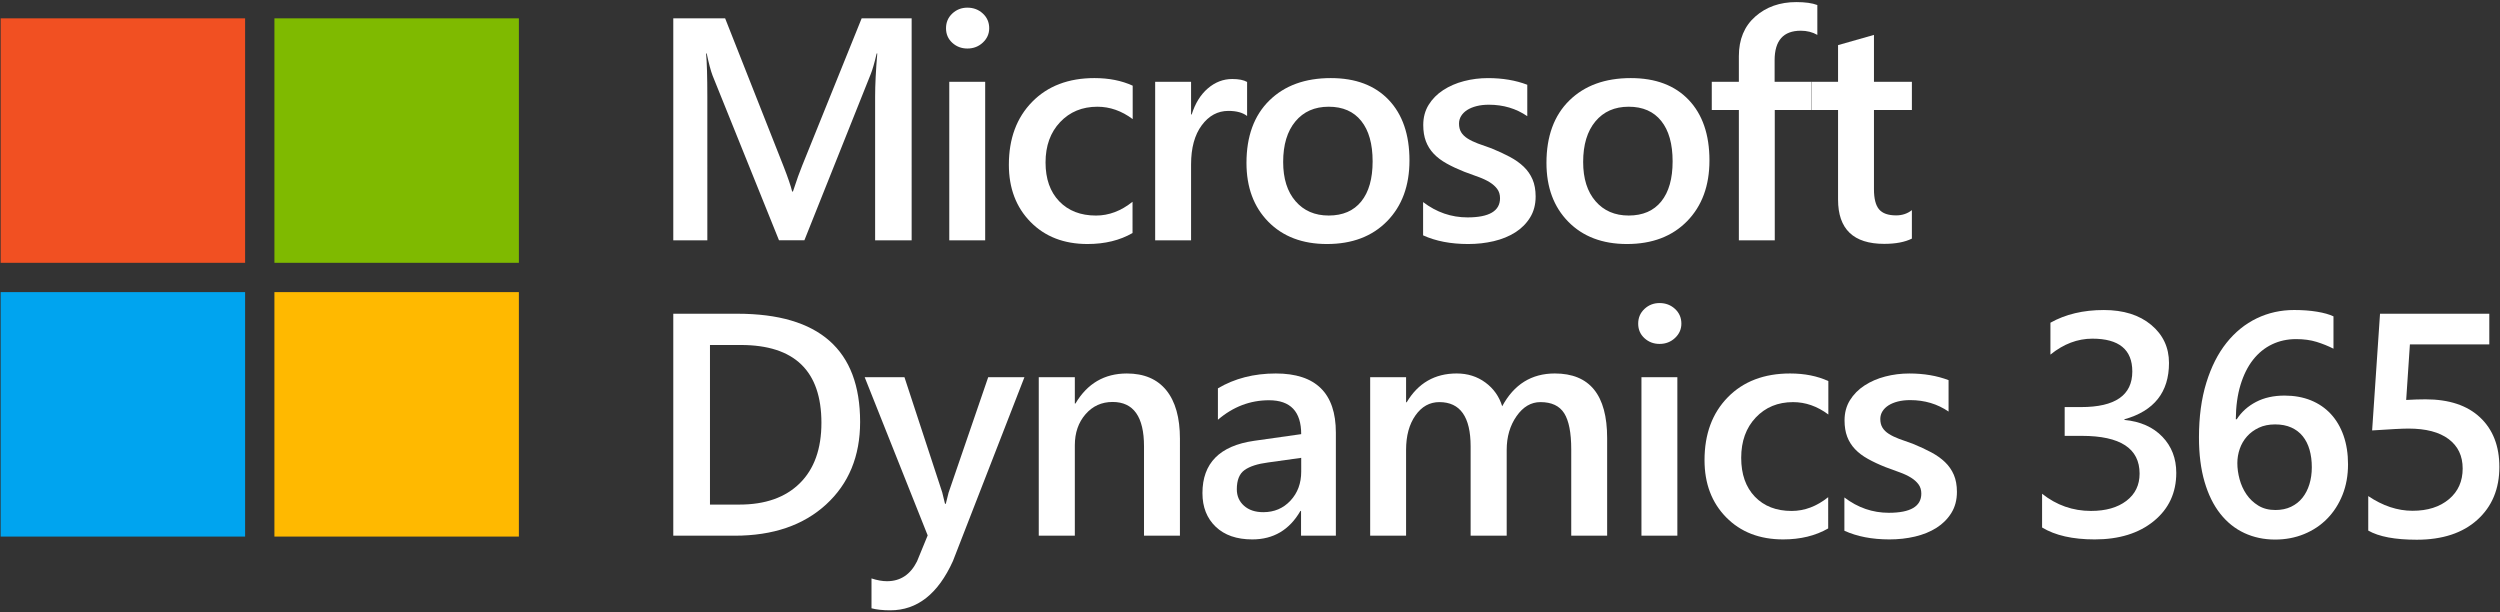
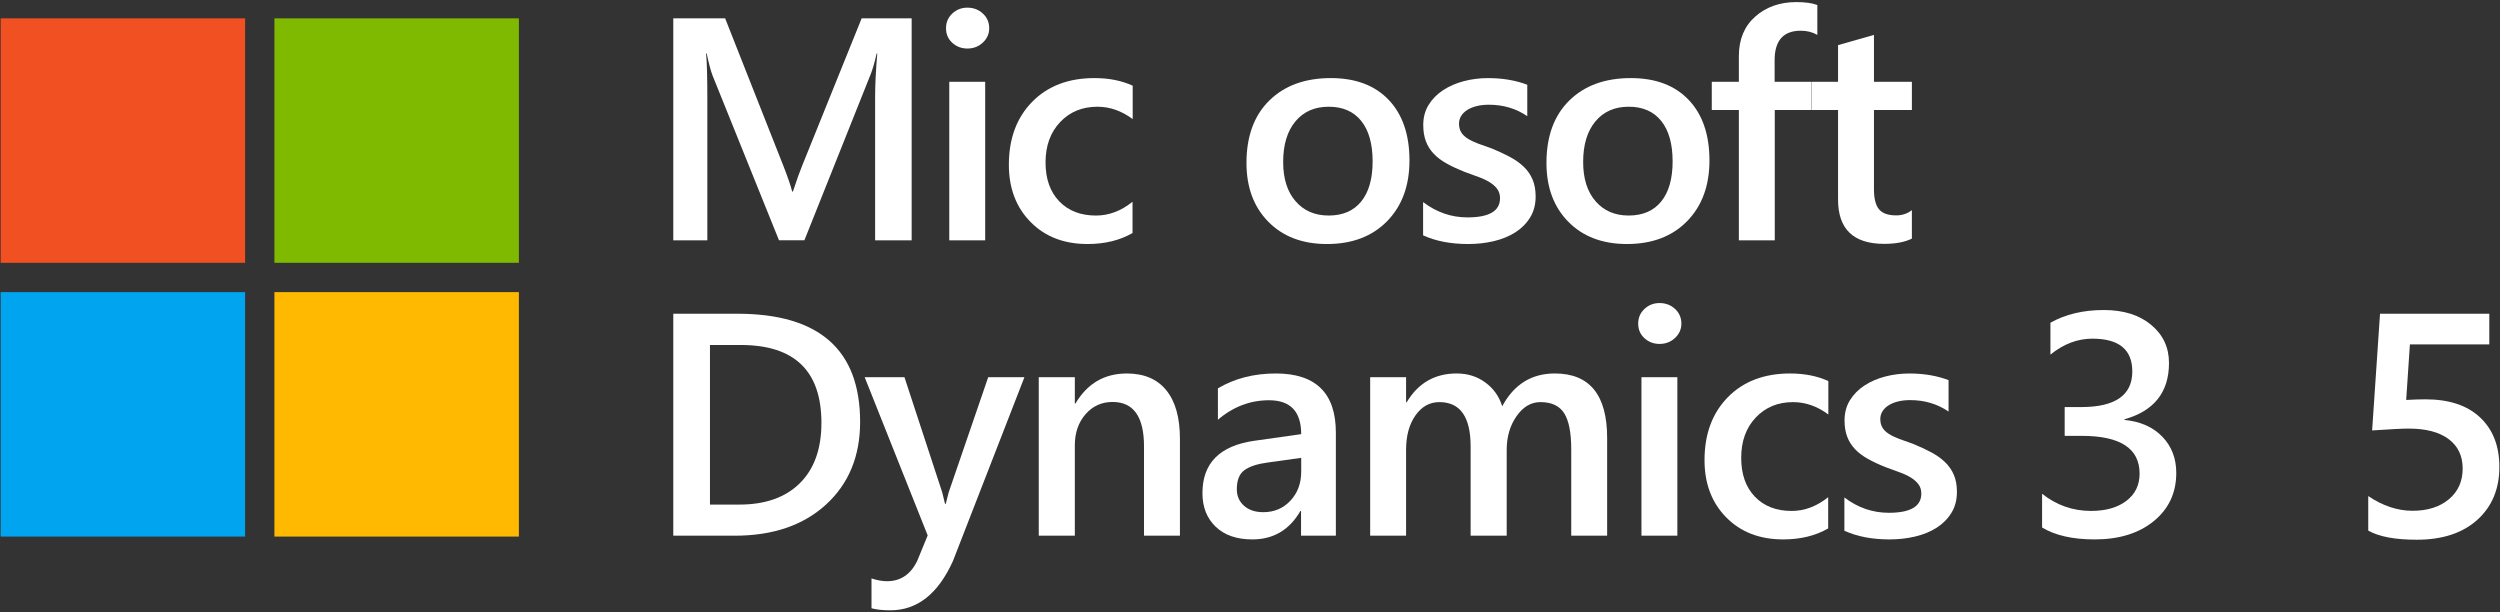
<svg xmlns="http://www.w3.org/2000/svg" version="1.1" id="Ebene_1" x="0px" y="0px" width="347px" height="85px" viewBox="0 0 347 85" style="enable-background:new 0 0 347 85;" xml:space="preserve">
  <rect x="0" y="0" width="347" height="85" fill="#333333" stroke="none" />
  <style type="text/css">
	.st0{fill:#FFFFFF;}
	.st1{fill:#F15022;}
	.st2{fill:#7FBA00;}
	.st3{fill:#00A4EF;}
	.st4{fill:#FFB900;}
</style>
  <g>
    <path class="st0" d="M126.537,33.354h-5.07v-19.938c0-1.633,0.1-3.631,0.301-5.994h-0.086   c-0.315,1.347-0.595,2.313-0.838,2.9l-9.195,23.031h-3.523l-9.217-22.859   c-0.258-0.673-0.53-1.697-0.816-3.072h-0.086   c0.114,1.232,0.172,3.244,0.172,6.037V33.354h-4.727V2.546h7.197l8.1,20.518   c0.616,1.576,1.017,2.75,1.203,3.523h0.107c0.53-1.618,0.959-2.821,1.289-3.609   l8.25-20.432h6.939V33.354z" />
    <path class="st0" d="M134.273,6.735c-0.816,0-1.515-0.265-2.095-0.795   c-0.58-0.53-0.87-1.203-0.87-2.02s0.29-1.497,0.87-2.041   c0.58-0.544,1.278-0.816,2.095-0.816c0.845,0,1.561,0.272,2.148,0.816   c0.587,0.544,0.881,1.225,0.881,2.041c0,0.773-0.294,1.436-0.881,1.987   C135.833,6.46,135.117,6.735,134.273,6.735z M136.743,33.354h-4.984v-22h4.984V33.354z" />
    <path class="st0" d="M157.197,32.344c-1.762,1.017-3.846,1.525-6.252,1.525   c-3.266,0-5.901-1.021-7.906-3.062c-2.006-2.041-3.008-4.687-3.008-7.938   c0-3.624,1.077-6.535,3.233-8.733c2.155-2.198,5.038-3.298,8.647-3.298   c2.005,0,3.773,0.351,5.307,1.053v4.641c-1.533-1.146-3.166-1.719-4.898-1.719   c-2.105,0-3.832,0.713-5.178,2.138c-1.347,1.425-2.02,3.291-2.02,5.597   c0,2.277,0.634,4.075,1.901,5.393c1.268,1.318,2.968,1.977,5.103,1.977   c1.79,0,3.48-0.637,5.07-1.912V32.344z" />
-     <path class="st0" d="M173.097,16.102c-0.602-0.473-1.469-0.709-2.6-0.709   c-1.476,0-2.707,0.666-3.695,1.998s-1.482,3.144-1.482,5.436V33.354h-4.984v-22h4.984   v4.533h0.086c0.486-1.547,1.235-2.753,2.245-3.62   c1.01-0.866,2.138-1.3,3.384-1.3c0.902,0,1.59,0.136,2.062,0.408V16.102z" />
    <path class="st0" d="M184.183,33.87c-3.395,0-6.105-1.027-8.132-3.083   c-2.027-2.055-3.04-4.78-3.04-8.175c0-3.695,1.056-6.581,3.169-8.658   c2.112-2.077,4.959-3.115,8.54-3.115c3.438,0,6.115,1.01,8.035,3.029   c1.919,2.02,2.879,4.82,2.879,8.4c0,3.509-1.035,6.32-3.104,8.433   C190.459,32.814,187.677,33.87,184.183,33.87z M184.419,14.813   c-1.948,0-3.488,0.681-4.619,2.041c-1.132,1.361-1.697,3.237-1.697,5.629   c0,2.306,0.572,4.122,1.719,5.446c1.146,1.325,2.678,1.987,4.598,1.987   c1.962,0,3.47-0.651,4.522-1.955c1.053-1.303,1.579-3.158,1.579-5.564   c0-2.42-0.526-4.29-1.579-5.607C187.889,15.472,186.381,14.813,184.419,14.813z" />
    <path class="st0" d="M197.526,32.667v-4.619c1.861,1.418,3.917,2.127,6.166,2.127   c3.008,0,4.512-0.888,4.512-2.664c0-0.501-0.129-0.927-0.387-1.278   c-0.258-0.351-0.605-0.662-1.042-0.935c-0.438-0.272-0.953-0.516-1.547-0.73   c-0.595-0.215-1.257-0.458-1.987-0.73c-0.902-0.358-1.716-0.737-2.438-1.139   c-0.724-0.401-1.325-0.855-1.805-1.364c-0.48-0.508-0.842-1.085-1.085-1.729   c-0.244-0.645-0.365-1.396-0.365-2.256c0-1.06,0.25-1.994,0.752-2.804   c0.501-0.809,1.174-1.489,2.02-2.041c0.845-0.551,1.805-0.967,2.879-1.246   s2.184-0.419,3.33-0.419c2.033,0,3.853,0.308,5.457,0.924v4.361   c-1.547-1.06-3.323-1.59-5.328-1.59c-0.631,0-1.2,0.064-1.708,0.193   c-0.509,0.129-0.942,0.308-1.3,0.537c-0.358,0.229-0.638,0.505-0.838,0.827   c-0.201,0.322-0.301,0.677-0.301,1.063c0,0.473,0.1,0.874,0.301,1.203   c0.2,0.33,0.497,0.62,0.892,0.87c0.394,0.251,0.866,0.48,1.418,0.688   c0.551,0.208,1.185,0.434,1.901,0.677c0.945,0.387,1.794,0.781,2.546,1.182   c0.752,0.401,1.393,0.856,1.923,1.364c0.529,0.509,0.938,1.096,1.225,1.762   c0.286,0.666,0.43,1.458,0.43,2.374c0,1.117-0.258,2.091-0.773,2.922   c-0.516,0.831-1.203,1.519-2.062,2.062c-0.859,0.544-1.852,0.949-2.976,1.214   c-1.125,0.265-2.31,0.397-3.556,0.397C201.371,33.87,199.287,33.469,197.526,32.667z" />
    <path class="st0" d="M225.821,33.87c-3.395,0-6.105-1.027-8.132-3.083   c-2.027-2.055-3.04-4.78-3.04-8.175c0-3.695,1.056-6.581,3.169-8.658   c2.112-2.077,4.959-3.115,8.54-3.115c3.438,0,6.115,1.01,8.035,3.029   c1.919,2.02,2.879,4.82,2.879,8.4c0,3.509-1.035,6.32-3.104,8.433   C232.098,32.814,229.316,33.87,225.821,33.87z M226.058,14.813   c-1.948,0-3.488,0.681-4.619,2.041c-1.132,1.361-1.697,3.237-1.697,5.629   c0,2.306,0.572,4.122,1.719,5.446c1.146,1.325,2.678,1.987,4.598,1.987   c1.962,0,3.47-0.651,4.522-1.955c1.053-1.303,1.579-3.158,1.579-5.564   c0-2.42-0.526-4.29-1.579-5.607C229.527,15.472,228.02,14.813,226.058,14.813z" />
    <path class="st0" d="M252.247,4.844c-0.674-0.387-1.439-0.58-2.299-0.58   c-2.421,0-3.631,1.368-3.631,4.104v2.986h5.113v3.91h-5.092V33.354h-4.984V15.264   h-3.76V11.354h3.76V7.788c0-2.32,0.759-4.15,2.277-5.489   c1.518-1.339,3.416-2.009,5.693-2.009c1.231,0,2.205,0.136,2.922,0.408V4.844z" />
    <path class="st0" d="M265.37,33.118c-0.975,0.487-2.256,0.73-3.846,0.73   c-4.269,0-6.402-2.048-6.402-6.145V15.264h-3.674V11.354h3.674V6.262l4.984-1.418   v6.51h5.264v3.91h-5.264v11c0,1.304,0.236,2.234,0.709,2.793   s1.26,0.838,2.363,0.838c0.845,0,1.575-0.243,2.191-0.73V33.118z" />
    <path class="st0" d="M93.452,74.355V43.546h8.895c11.358,0,17.037,5.006,17.037,15.018   c0,4.756-1.576,8.576-4.727,11.462c-3.151,2.887-7.376,4.329-12.676,4.329H93.452   z M98.544,47.886V70.036h4.082c3.595,0,6.392-0.988,8.39-2.965   s2.997-4.77,2.997-8.379c0-7.204-3.731-10.807-11.193-10.807H98.544z" />
    <path class="st0" d="M142.191,52.355l-9.926,25.523c-2.062,4.555-4.956,6.832-8.68,6.832   c-1.046,0-1.919-0.094-2.621-0.279v-4.146c0.788,0.258,1.504,0.387,2.148,0.387   c1.862,0,3.251-0.917,4.168-2.75l1.482-3.609l-8.744-21.957h5.521l5.242,15.984   c0.057,0.201,0.186,0.73,0.387,1.59h0.107   c0.071-0.329,0.2-0.845,0.387-1.547l5.5-16.027H142.191z" />
    <path class="st0" d="M163.773,74.355h-4.984V61.958c0-4.11-1.454-6.166-4.361-6.166   c-1.519,0-2.771,0.569-3.76,1.708s-1.482,2.575-1.482,4.308v12.547h-5.006v-22   h5.006v3.652h0.086c1.646-2.778,4.024-4.168,7.133-4.168   c2.392,0,4.218,0.777,5.479,2.331c1.26,1.555,1.891,3.8,1.891,6.735V74.355z" />
    <path class="st0" d="M185.419,74.355h-4.834v-3.438h-0.086   c-1.519,2.636-3.746,3.953-6.682,3.953c-2.163,0-3.856-0.587-5.081-1.762   c-1.225-1.174-1.837-2.729-1.837-4.662c0-4.153,2.392-6.574,7.176-7.262   l6.531-0.924c0-3.137-1.49-4.705-4.469-4.705c-2.621,0-4.984,0.902-7.09,2.707   v-4.361c2.32-1.375,4.998-2.062,8.035-2.062c5.557,0,8.336,2.736,8.336,8.207V74.355z    M180.607,63.548l-4.619,0.645c-1.433,0.187-2.511,0.534-3.233,1.042   c-0.724,0.509-1.085,1.4-1.085,2.675c0,0.932,0.333,1.694,0.999,2.288   c0.666,0.595,1.558,0.892,2.675,0.892c1.518,0,2.774-0.533,3.771-1.601   c0.995-1.066,1.493-2.409,1.493-4.028V63.548z" />
    <path class="st0" d="M223.072,74.355h-4.984V62.366c0-2.306-0.326-3.975-0.978-5.006   c-0.652-1.031-1.751-1.547-3.298-1.547c-1.304,0-2.41,0.652-3.319,1.955   c-0.91,1.304-1.364,2.865-1.364,4.684v11.902h-5.006V61.958   c0-4.096-1.447-6.145-4.34-6.145c-1.347,0-2.453,0.616-3.319,1.848   c-0.867,1.232-1.3,2.829-1.3,4.791v11.902h-4.984v-22h4.984v3.48h0.086   c1.59-2.664,3.902-3.996,6.939-3.996c1.518,0,2.847,0.419,3.985,1.257   s1.915,1.938,2.331,3.298c1.633-3.036,4.067-4.555,7.305-4.555   c4.841,0,7.262,2.986,7.262,8.959V74.355z" />
    <path class="st0" d="M230.346,47.736c-0.816,0-1.515-0.265-2.095-0.795   c-0.58-0.529-0.87-1.203-0.87-2.02s0.29-1.496,0.87-2.041   c0.58-0.544,1.278-0.816,2.095-0.816c0.845,0,1.561,0.272,2.148,0.816   c0.587,0.545,0.881,1.225,0.881,2.041c0,0.773-0.294,1.437-0.881,1.987   C231.906,47.46,231.191,47.736,230.346,47.736z M232.817,74.355h-4.984v-22h4.984   V74.355z" />
    <path class="st0" d="M253.754,73.345c-1.762,1.017-3.846,1.525-6.252,1.525   c-3.266,0-5.901-1.021-7.906-3.062c-2.006-2.041-3.008-4.687-3.008-7.938   c0-3.623,1.077-6.534,3.233-8.733c2.155-2.198,5.038-3.298,8.647-3.298   c2.005,0,3.773,0.352,5.307,1.053v4.641c-1.533-1.146-3.166-1.719-4.898-1.719   c-2.105,0-3.832,0.713-5.178,2.138c-1.347,1.426-2.02,3.291-2.02,5.597   c0,2.277,0.634,4.075,1.901,5.393c1.268,1.318,2.968,1.977,5.103,1.977   c1.79,0,3.48-0.637,5.07-1.912V73.345z" />
    <path class="st0" d="M256.001,73.667v-4.619c1.861,1.418,3.917,2.127,6.166,2.127   c3.008,0,4.512-0.888,4.512-2.664c0-0.501-0.129-0.927-0.387-1.278   c-0.258-0.351-0.605-0.662-1.042-0.935c-0.438-0.271-0.953-0.516-1.547-0.73   c-0.595-0.215-1.257-0.458-1.987-0.73c-0.902-0.357-1.716-0.737-2.438-1.139   c-0.724-0.4-1.325-0.855-1.805-1.364c-0.48-0.508-0.842-1.085-1.085-1.729   c-0.244-0.645-0.365-1.396-0.365-2.256c0-1.06,0.25-1.994,0.752-2.804   c0.501-0.809,1.174-1.489,2.02-2.041c0.845-0.551,1.805-0.967,2.879-1.246   s2.184-0.419,3.33-0.419c2.033,0,3.853,0.309,5.457,0.924v4.361   c-1.547-1.06-3.323-1.59-5.328-1.59c-0.631,0-1.2,0.064-1.708,0.193   c-0.509,0.129-0.942,0.309-1.3,0.537c-0.358,0.229-0.638,0.505-0.838,0.827   c-0.201,0.322-0.301,0.677-0.301,1.063c0,0.473,0.1,0.874,0.301,1.203   c0.2,0.33,0.497,0.62,0.892,0.87c0.394,0.251,0.866,0.48,1.418,0.688   c0.551,0.208,1.185,0.434,1.901,0.677c0.945,0.387,1.794,0.781,2.546,1.182   c0.752,0.401,1.393,0.856,1.923,1.364c0.529,0.509,0.938,1.096,1.225,1.762   c0.286,0.666,0.43,1.458,0.43,2.374c0,1.117-0.258,2.092-0.773,2.922   c-0.516,0.831-1.203,1.519-2.062,2.062c-0.859,0.545-1.852,0.949-2.976,1.214   c-1.125,0.265-2.31,0.397-3.556,0.397C259.847,74.87,257.763,74.469,256.001,73.667   z" />
    <path class="st0" d="M283.441,73.216v-4.684c2.005,1.59,4.268,2.385,6.789,2.385   c2.048,0,3.685-0.465,4.909-1.396c1.225-0.931,1.837-2.191,1.837-3.781   c0-3.494-2.672-5.242-8.014-5.242h-2.385v-3.996h2.277   c4.74,0,7.111-1.646,7.111-4.941c0-3.036-1.848-4.555-5.543-4.555   c-2.062,0-4.004,0.738-5.822,2.213v-4.426c2.091-1.174,4.562-1.762,7.412-1.762   c2.735,0,4.927,0.688,6.574,2.062c1.646,1.375,2.471,3.137,2.471,5.285   c0,4.054-2.062,6.66-6.188,7.82v0.086c2.22,0.215,3.975,0.992,5.264,2.331   c1.289,1.34,1.934,3.012,1.934,5.017c0,2.765-1.039,4.995-3.115,6.692   c-2.077,1.697-4.812,2.546-8.207,2.546   C287.694,74.87,285.259,74.32,283.441,73.216z" />
-     <path class="st0" d="M325.906,64.45c0,1.547-0.255,2.958-0.763,4.232   c-0.509,1.275-1.214,2.374-2.116,3.298s-1.974,1.641-3.212,2.148   c-1.239,0.508-2.582,0.763-4.028,0.763c-1.547,0-2.969-0.301-4.265-0.902   c-1.297-0.602-2.414-1.496-3.352-2.686c-0.938-1.188-1.665-2.667-2.181-4.437   c-0.516-1.769-0.773-3.82-0.773-6.155c0-2.85,0.34-5.378,1.021-7.584   c0.68-2.205,1.614-4.053,2.804-5.543c1.188-1.489,2.585-2.621,4.189-3.395   c1.604-0.773,3.337-1.16,5.199-1.16c1.16,0,2.216,0.079,3.169,0.236   c0.952,0.158,1.715,0.373,2.288,0.645v4.49   c-0.73-0.372-1.512-0.688-2.342-0.945c-0.831-0.258-1.783-0.387-2.857-0.387   c-1.203,0-2.313,0.244-3.33,0.73c-1.018,0.487-1.895,1.2-2.632,2.138   c-0.738,0.938-1.318,2.099-1.74,3.48c-0.423,1.383-0.642,2.976-0.655,4.78   h0.129c0.658-1.017,1.55-1.818,2.675-2.406   c1.124-0.587,2.445-0.881,3.964-0.881c1.346,0,2.56,0.219,3.642,0.655   c1.081,0.438,2.005,1.067,2.771,1.891c0.766,0.824,1.356,1.826,1.772,3.008   C325.698,61.647,325.906,62.976,325.906,64.45z M320.879,64.859   c0-0.888-0.104-1.697-0.312-2.428c-0.208-0.73-0.523-1.356-0.945-1.88   c-0.423-0.522-0.953-0.927-1.59-1.214c-0.638-0.286-1.386-0.43-2.245-0.43   s-1.615,0.154-2.267,0.462c-0.652,0.309-1.2,0.713-1.644,1.214   c-0.444,0.502-0.777,1.074-0.999,1.719c-0.223,0.645-0.333,1.304-0.333,1.977   c0,0.73,0.104,1.479,0.312,2.245c0.207,0.767,0.526,1.465,0.956,2.095   c0.43,0.631,0.978,1.149,1.644,1.558s1.457,0.612,2.374,0.612   c0.816,0,1.539-0.15,2.17-0.451c0.63-0.301,1.156-0.716,1.579-1.246   c0.422-0.529,0.744-1.156,0.967-1.88C320.768,66.489,320.879,65.704,320.879,64.859   z" />
    <path class="st0" d="M328.713,73.646v-4.791c2.02,1.361,4.067,2.041,6.145,2.041   c2.091,0,3.773-0.533,5.049-1.601c1.274-1.066,1.912-2.488,1.912-4.265   c0-1.747-0.648-3.107-1.944-4.082c-1.297-0.974-3.155-1.461-5.575-1.461   c-0.831,0-2.514,0.086-5.049,0.258l1.096-16.199h15.168v4.254h-11.021   l-0.516,7.713c0.988-0.057,1.883-0.086,2.686-0.086   c3.266,0,5.79,0.838,7.573,2.514s2.675,3.968,2.675,6.875   c0,3.051-1.021,5.497-3.062,7.337c-2.041,1.841-4.845,2.761-8.411,2.761   C332.43,74.913,330.188,74.49,328.713,73.646z" />
  </g>
  <g>
    <rect x="0.09" y="2.546" class="st1" width="33.931" height="33.931" />
    <rect x="38.09" y="2.546" class="st2" width="33.931" height="33.931" />
    <rect x="0.09" y="40.546" transform="matrix(-0 1 -1 -0 74.566 40.456)" class="st3" width="33.931" height="33.931" />
    <rect x="38.09" y="40.546" transform="matrix(-0 1 -1 -0 112.566 2.456)" class="st4" width="33.931" height="33.931" />
  </g>
</svg>